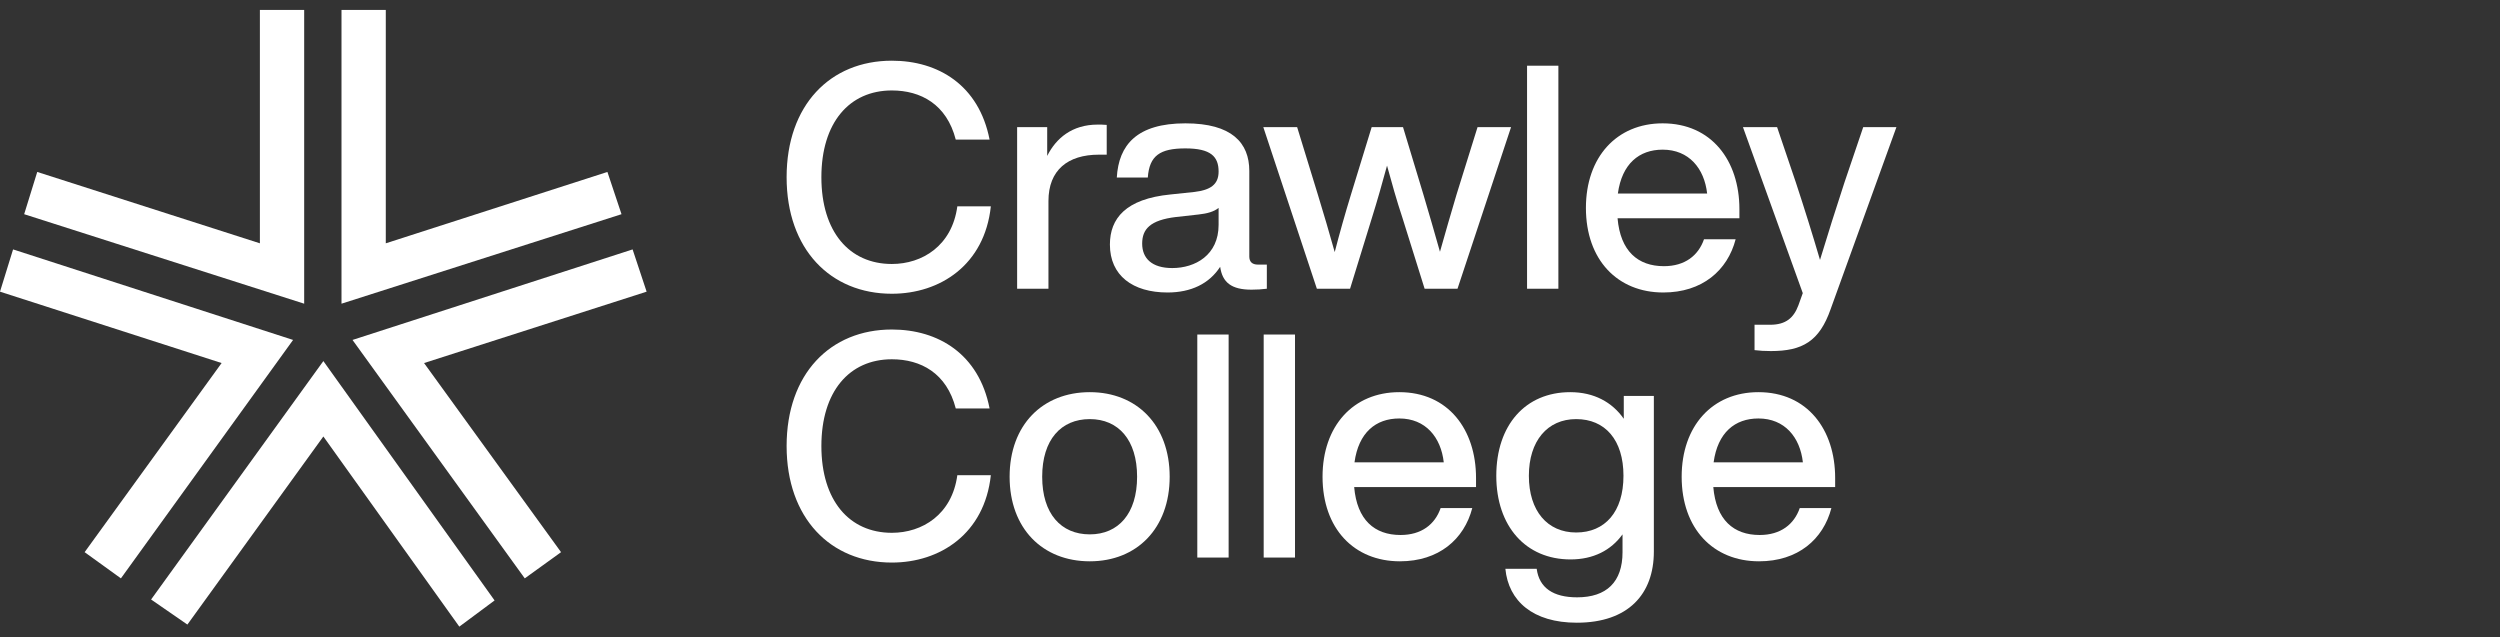
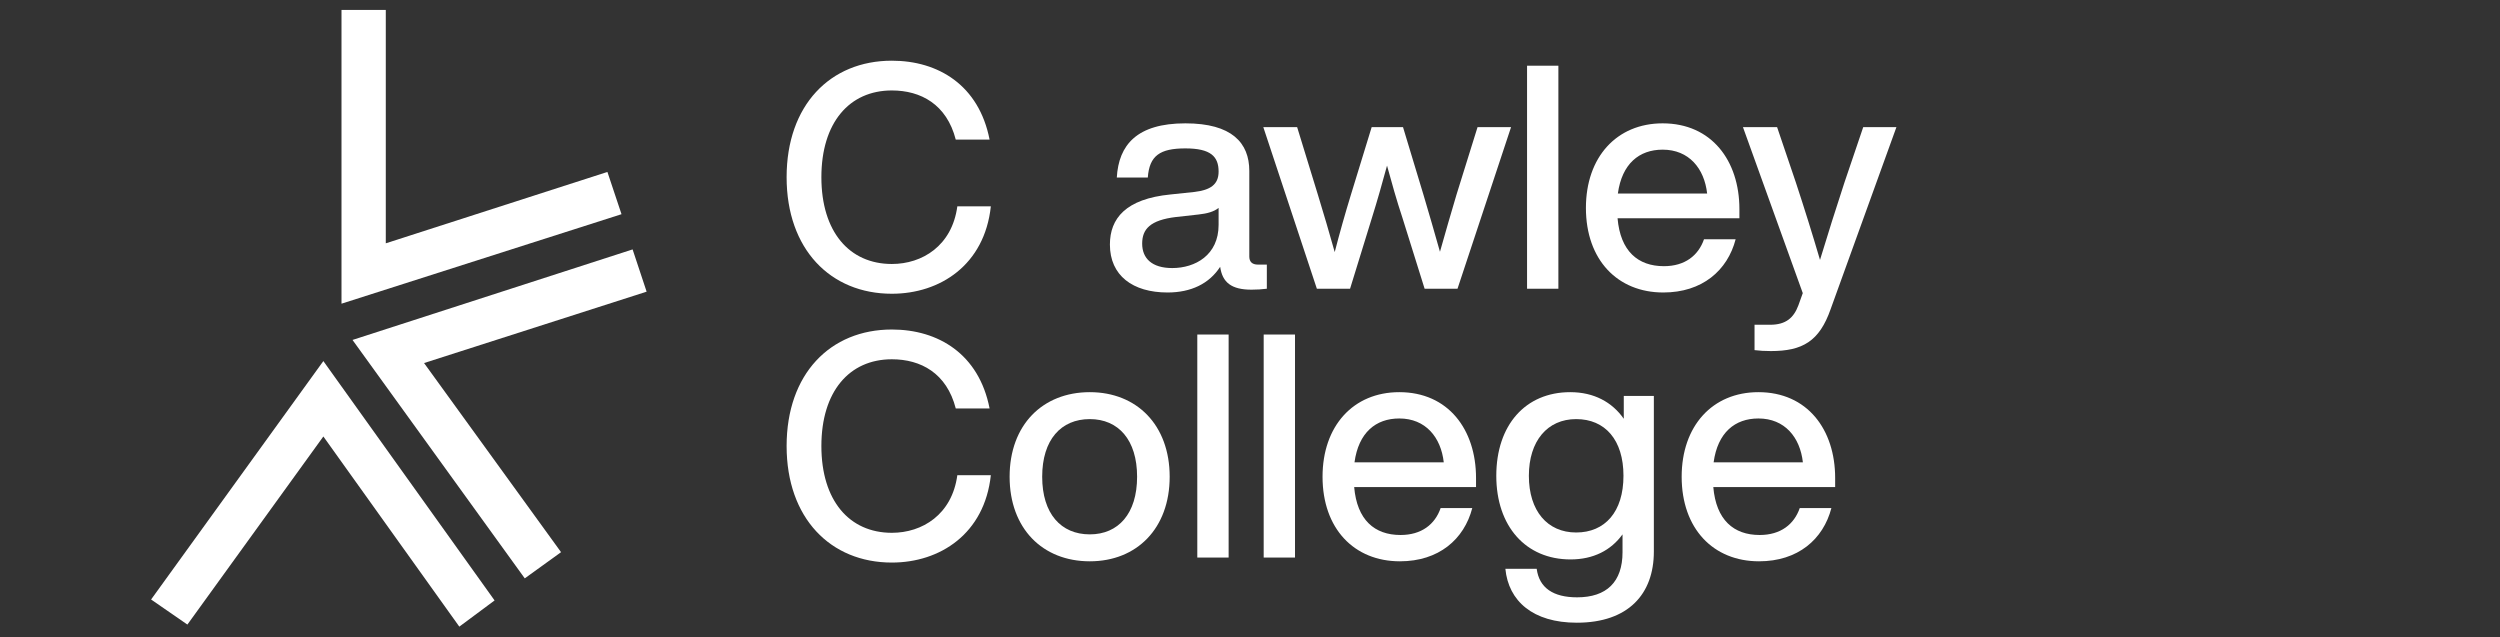
<svg xmlns="http://www.w3.org/2000/svg" width="922" height="235" viewBox="0 0 922 235" fill="none">
  <rect x="0" y="0" width="922" height="235" fill="#333333" stroke="none" />
-   <path d="M95.846 3.672V89.734L13.733 63.412L8.912 78.996L112.18 112.002V3.672H95.846Z" fill="white" />
  <path d="M125.945 3.672V112.002L229.213 78.996L224.012 63.412L142.279 89.734V3.672H125.945Z" fill="white" />
-   <path d="M0 107.568L81.733 133.89L31.209 203.639L44.593 213.3L108.089 125.369L4.821 91.983L0 107.568Z" fill="white" />
  <path d="M130.005 125.369L193.532 213.3L206.916 203.639L156.393 133.89L238.474 107.568L233.304 91.983L130.005 125.369Z" fill="white" />
  <path d="M55.725 221.092L69.11 230.341L119.253 160.972L169.396 231.102L182.4 221.441L119.253 133.161L55.725 221.092Z" fill="white" />
  <path d="M328.918 108.333C306.276 108.333 290.103 91.929 290.103 65.359C290.103 38.788 306.16 22.384 328.918 22.384C346.016 22.384 361.033 31.395 364.961 51.496H352.485C349.135 38.442 339.546 33.359 328.918 33.359C313.207 33.359 302.926 45.258 302.926 65.359C302.926 85.459 313.207 97.358 328.918 97.358C340.124 97.358 351.098 90.658 353.062 76.102H365.423C363.113 97.705 346.709 108.333 328.918 108.333Z" fill="white" />
-   <path d="M404.806 45.951C405.846 45.951 406.886 45.951 408.156 46.066V57.041H405.268C393.832 57.041 386.669 62.702 386.669 74.138V106.484H375.117V46.875H386.207V57.503C389.442 51.034 395.334 45.951 404.806 45.951Z" fill="white" />
  <path d="M463.976 97.589H467.211V106.484C465.478 106.715 463.399 106.831 461.55 106.831C454.157 106.831 450.807 104.174 449.998 98.398C445.955 104.636 439.255 107.871 430.59 107.871C417.767 107.871 409.334 101.632 409.334 90.196C409.334 80.607 415.11 73.33 431.746 71.712L440.525 70.788C446.301 70.095 449.42 68.131 449.42 63.279C449.42 57.734 446.532 54.73 437.175 54.73C427.818 54.73 423.89 57.388 423.312 65.474H411.876C412.569 53.46 419.269 45.489 437.175 45.489C454.272 45.489 460.742 52.651 460.742 63.048V94.586C460.742 96.434 461.666 97.589 463.976 97.589ZM432.323 98.86C440.756 98.86 449.42 94.124 449.42 82.918V76.68C447.688 78.066 445.262 78.759 442.027 79.106L433.709 80.03C424.121 81.185 421.233 84.535 421.233 89.849C421.233 95.279 424.814 98.86 432.323 98.86Z" fill="white" />
  <path d="M544.922 46.875H557.283L537.529 106.484H525.399L517.197 80.261C515.117 74.023 513.269 67.438 511.536 61.084C509.803 67.438 507.955 74.023 505.991 80.261L497.905 106.484H485.659L465.905 46.875H478.381L486.006 71.712C488.201 78.875 490.28 85.921 492.244 92.968C494.092 85.806 496.056 78.875 498.251 71.712L505.876 46.875H517.428L524.937 71.712C527.016 78.759 529.096 85.806 531.059 92.853C533.023 85.806 535.103 78.759 537.182 71.712L544.922 46.875Z" fill="white" />
  <path d="M563.179 106.484V24.233H574.731V106.484H563.179Z" fill="white" />
  <path d="M641.493 77.142V80.492H596.555C597.595 92.622 604.064 98.167 613.652 98.167C621.392 98.167 626.36 94.239 628.439 88.232H640.107C637.103 99.784 627.746 107.871 613.421 107.871C596.555 107.871 584.887 95.856 584.887 76.68C584.887 57.965 596.209 45.489 613.19 45.489C631.212 45.489 641.493 59.236 641.493 77.142ZM613.19 55.193C604.526 55.193 598.172 60.391 596.671 71.366H629.594C628.555 62.124 622.894 55.193 613.19 55.193Z" fill="white" />
  <path d="M687.159 46.875H699.404L675.144 113.993C670.986 125.892 664.747 129.473 653.08 129.473C650.769 129.473 649.036 129.358 647.073 129.127V119.769H652.849C658.625 119.769 661.513 117.228 663.246 112.607C663.708 111.221 664.285 109.604 664.863 108.102L642.798 46.875H655.39L662.322 67.322C665.441 76.795 668.444 86.383 671.217 95.856C674.105 86.383 677.108 76.795 680.227 67.322L687.159 46.875Z" fill="white" />
  <path d="M328.918 207.473C306.276 207.473 290.103 191.069 290.103 164.499C290.103 137.929 306.16 121.525 328.918 121.525C346.016 121.525 361.033 130.536 364.961 150.636H352.485C349.135 137.582 339.546 132.5 328.918 132.5C313.207 132.5 302.926 144.398 302.926 164.499C302.926 184.6 313.207 196.499 328.918 196.499C340.124 196.499 351.098 189.798 353.062 175.243H365.423C363.113 196.845 346.709 207.473 328.918 207.473Z" fill="white" />
  <path d="M401.918 207.011C384.474 207.011 372.345 194.881 372.345 175.82C372.345 156.759 384.474 144.629 401.918 144.629C419.247 144.629 431.376 156.759 431.376 175.82C431.376 194.881 419.247 207.011 401.918 207.011ZM401.918 197.076C412.431 197.076 419.362 189.452 419.362 175.82C419.362 162.189 412.431 154.564 401.918 154.564C391.29 154.564 384.359 162.189 384.359 175.82C384.359 189.452 391.29 197.076 401.918 197.076Z" fill="white" />
  <path d="M441.565 205.625V123.373H453.117V205.625H441.565Z" fill="white" />
  <path d="M466.046 205.625V123.373H477.598V205.625H466.046Z" fill="white" />
  <path d="M544.36 176.282V179.633H499.422C500.461 191.762 506.931 197.307 516.519 197.307C524.259 197.307 529.226 193.38 531.306 187.373H542.974C539.97 198.925 530.613 207.011 516.288 207.011C499.422 207.011 487.754 194.997 487.754 175.82C487.754 157.106 499.075 144.629 516.057 144.629C534.078 144.629 544.36 158.376 544.36 176.282ZM516.057 154.333C507.393 154.333 501.039 159.532 499.537 170.506H532.461C531.421 161.265 525.761 154.333 516.057 154.333Z" fill="white" />
  <path d="M598.85 146.016H609.94V203.43C609.94 219.026 600.583 229.654 581.522 229.654C565.349 229.654 556.338 221.683 555.183 209.784H566.735C567.659 216.831 572.858 220.296 581.637 220.296C592.496 220.296 598.388 214.636 598.388 203.661V197.076C594.114 202.968 587.645 206.318 579.211 206.318C562.692 206.318 551.833 194.073 551.833 175.474C551.833 156.759 562.576 144.629 579.096 144.629C587.876 144.629 594.576 148.326 598.85 154.449V146.016ZM581.291 196.383C591.919 196.383 598.735 188.759 598.735 175.474C598.735 162.189 591.919 154.564 581.291 154.564C570.663 154.564 563.847 162.651 563.847 175.474C563.847 188.412 570.663 196.383 581.291 196.383Z" fill="white" />
  <path d="M676.804 176.282V179.633H631.866C632.906 191.762 639.375 197.307 648.963 197.307C656.703 197.307 661.671 193.38 663.75 187.373H675.418C672.414 198.925 663.057 207.011 648.732 207.011C631.866 207.011 620.198 194.997 620.198 175.82C620.198 157.106 631.52 144.629 648.501 144.629C666.523 144.629 676.804 158.376 676.804 176.282ZM648.501 154.333C639.837 154.333 633.483 159.532 631.982 170.506H664.905C663.866 161.265 658.205 154.333 648.501 154.333Z" fill="white" />
</svg>